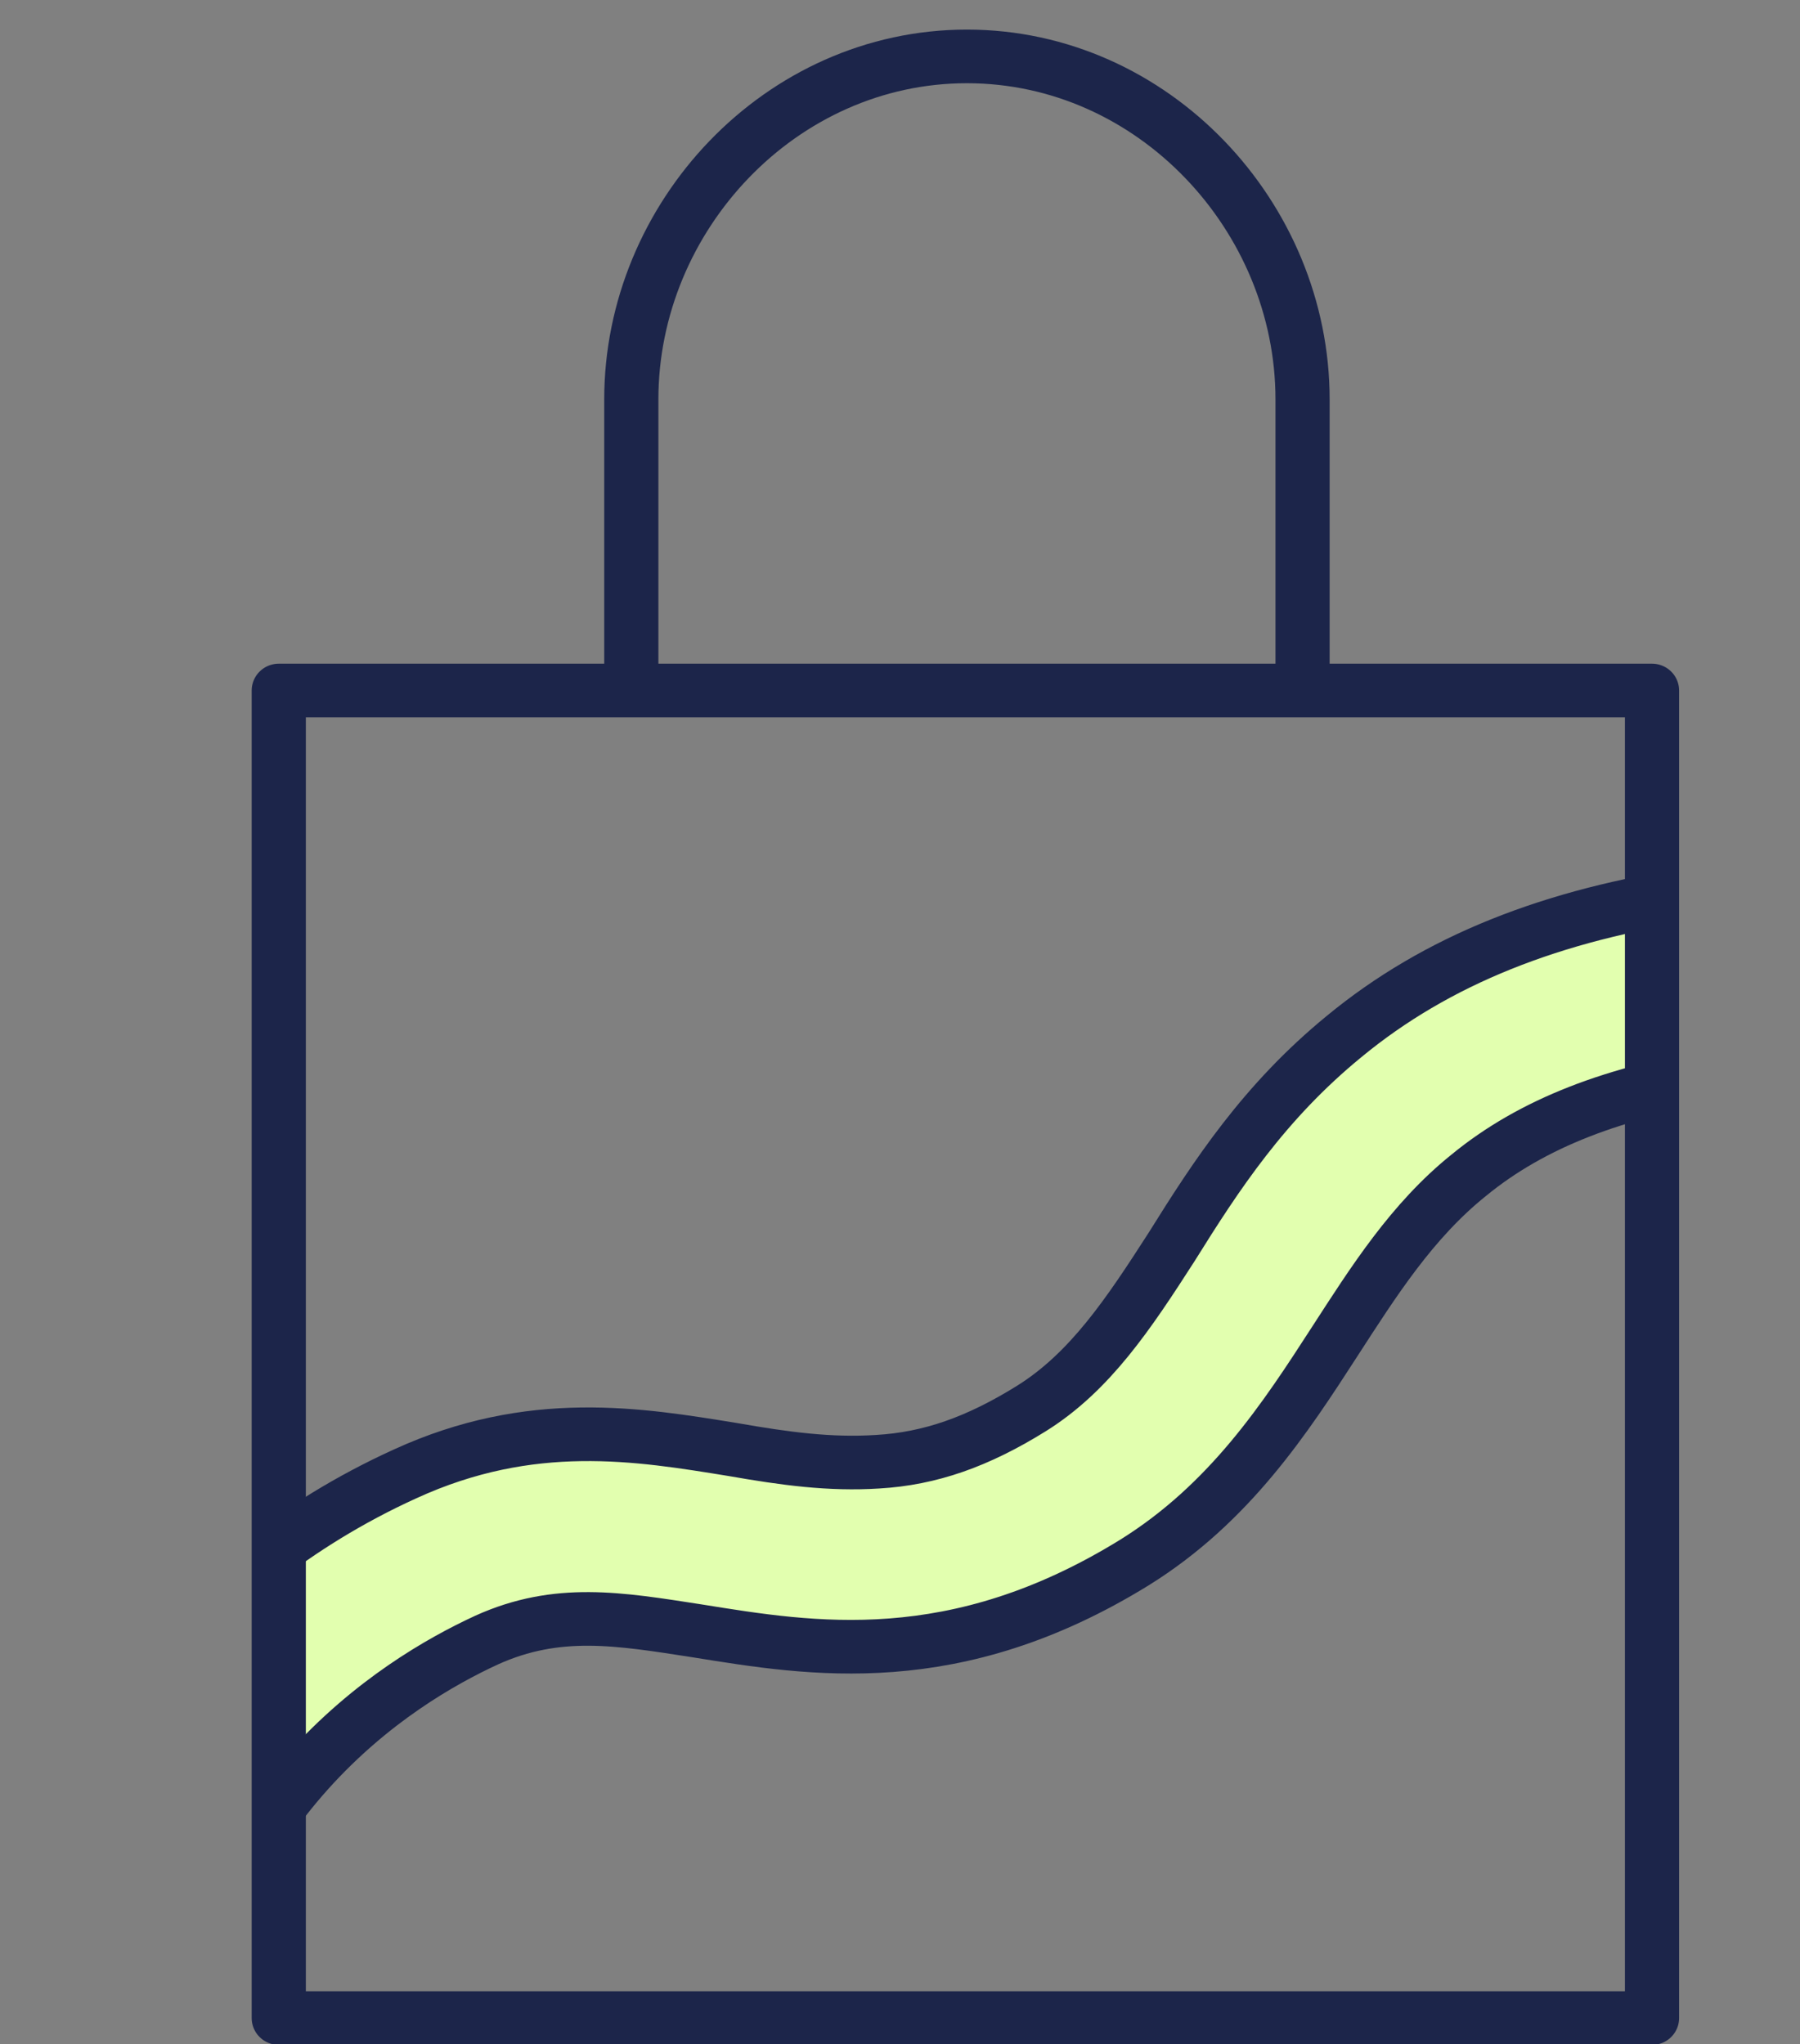
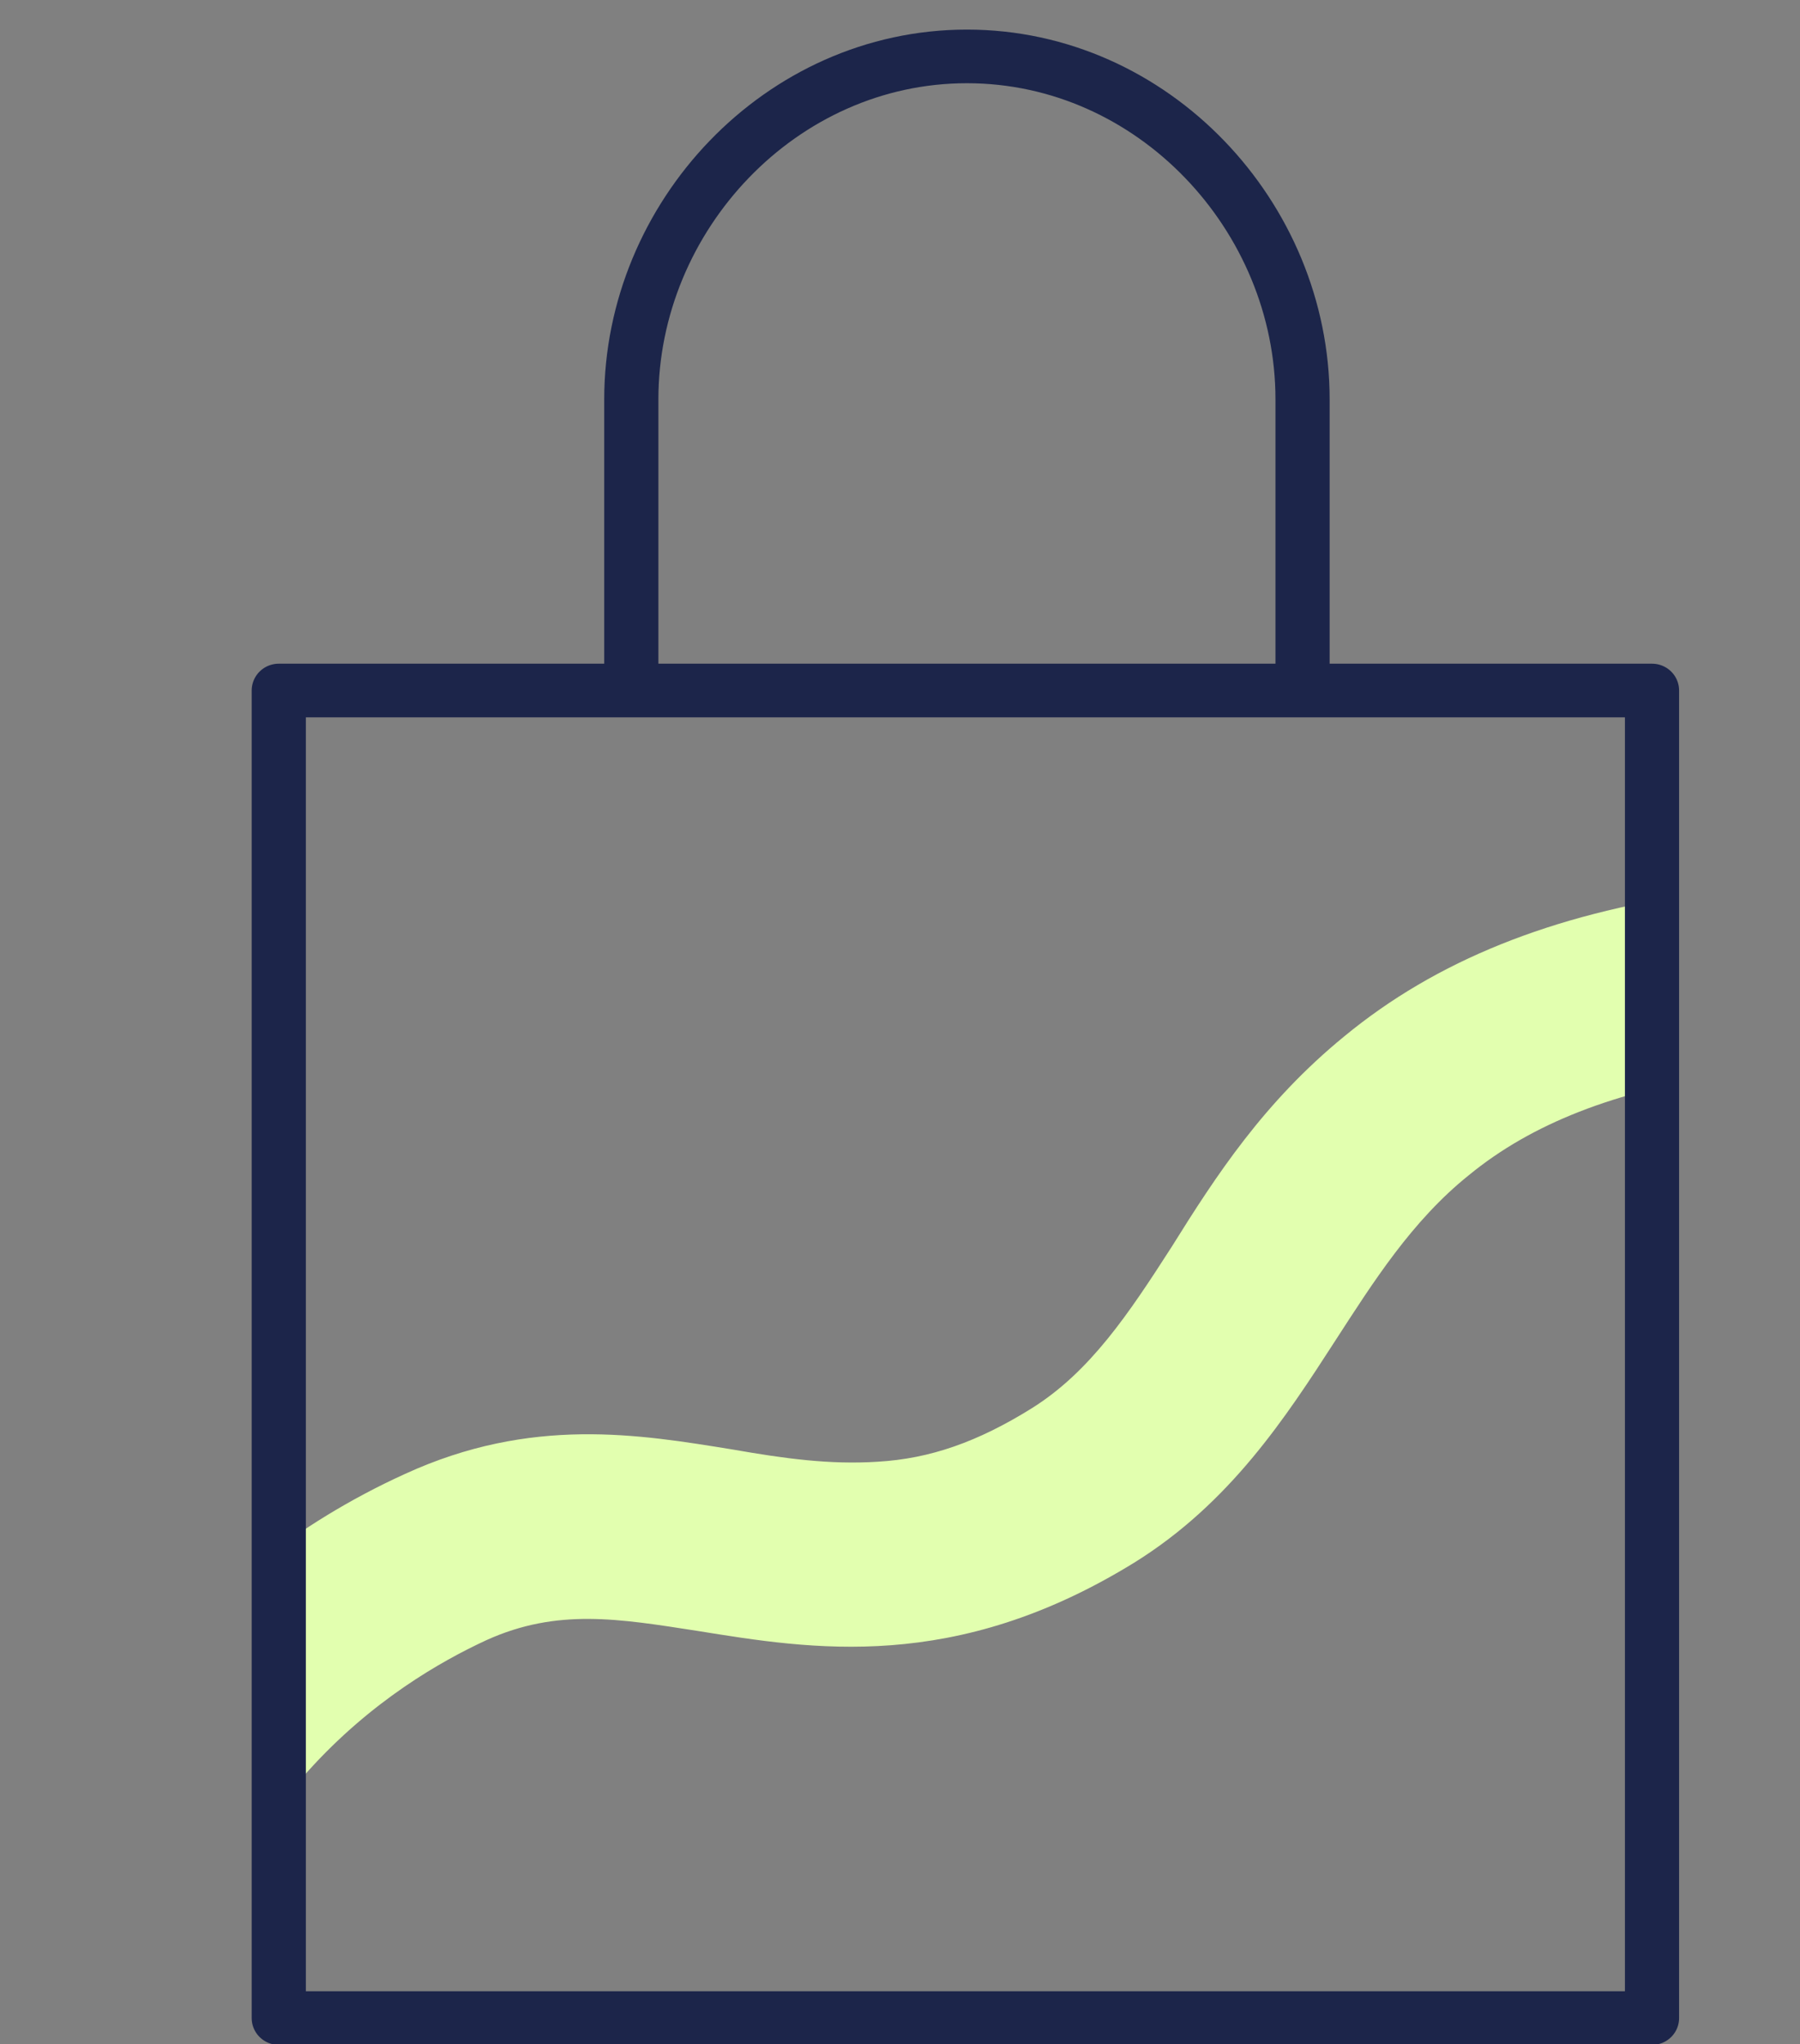
<svg xmlns="http://www.w3.org/2000/svg" width="59" height="67" xml:space="preserve" overflow="hidden">
  <rect width="100%" height="100%" fill="#808080" stroke="none" />
  <defs>
    <clipPath id="clip0">
      <rect x="90" y="424" width="46" height="45" />
    </clipPath>
    <clipPath id="clip1">
      <rect x="90" y="424" width="46" height="45" />
    </clipPath>
  </defs>
  <g transform="translate(-81 -402)">
    <g>
      <g>
        <g>
          <g>
            <g clip-path="url(#clip0)">
              <path d="M55.608 28.079 54.109 28.279C49.363 28.978 45.615 30.477 42.618 32.975 40.02 35.123 38.471 37.522 37.022 39.87 35.623 42.068 34.374 43.967 32.475 45.166 30.727 46.265 29.178 46.815 27.479 46.914 25.93 47.014 24.482 46.815 22.783 46.515 19.735 46.015 16.238 45.416 12.141 47.314 4.846 50.662 1.749 56.607 1.599 56.857L0.849 58.306 6.545 60.754 7.195 59.505C7.195 59.505 7.794 58.406 8.993 57.057 11.042 54.758 13.29 53.459 14.789 52.76 17.087 51.711 19.085 52.061 21.634 52.46 25.331 53.06 29.977 53.859 35.823 50.212 38.92 48.263 40.719 45.466 42.318 42.967 43.567 41.019 44.816 39.02 46.665 37.522 48.713 35.823 51.411 34.774 54.958 34.224L56.507 34.024 55.608 28.079Z" fill="#E2FFAF" fill-rule="nonzero" fill-opacity="1" transform="matrix(1.01 0 0 1 82.013 403)" />
            </g>
            <g clip-path="url(#clip1)">
-               <path d="M55.608 28.079 54.109 28.279C49.363 28.978 45.615 30.477 42.618 32.975 40.02 35.123 38.471 37.522 37.022 39.87 35.623 42.068 34.374 43.967 32.475 45.166 30.727 46.265 29.178 46.815 27.479 46.914 25.93 47.014 24.482 46.815 22.783 46.515 19.735 46.015 16.238 45.416 12.141 47.314 4.846 50.662 1.749 56.607 1.599 56.857L0.849 58.306 6.545 60.754 7.195 59.505C7.195 59.505 7.794 58.406 8.993 57.057 11.042 54.758 13.29 53.459 14.789 52.76 17.087 51.711 19.085 52.061 21.634 52.46 25.331 53.06 29.977 53.859 35.823 50.212 38.92 48.263 40.719 45.466 42.318 42.967 43.567 41.019 44.816 39.02 46.665 37.522 48.713 35.823 51.411 34.774 54.958 34.224L56.507 34.024 55.608 28.079Z" stroke="#1C254A" stroke-width="1.758" stroke-linecap="round" stroke-linejoin="round" stroke-miterlimit="10" stroke-opacity="1" fill="none" fill-rule="nonzero" transform="matrix(1.01 0 0 1 82.013 403)" />
-             </g>
+               </g>
            <path d="M19.485 20.884 19.485 12.091C19.485 6.095 24.332 0.849 30.377 0.849 36.422 0.849 41.269 6.095 41.269 12.091L41.269 20.884" stroke="#1C254A" stroke-width="1.758" stroke-linecap="round" stroke-linejoin="round" stroke-miterlimit="10" stroke-opacity="1" fill="none" fill-rule="nonzero" transform="matrix(1.01 0 0 1 82.013 403)" />
            <path d="M8.044 21.634 52.61 21.634 52.61 65.151 8.044 65.151Z" stroke="#1C254A" stroke-width="1.758" stroke-linecap="round" stroke-linejoin="round" stroke-miterlimit="10" stroke-opacity="1" fill="none" fill-rule="nonzero" transform="matrix(1.01 0 0 1 82.013 403)" />
          </g>
        </g>
      </g>
    </g>
  </g>
</svg>